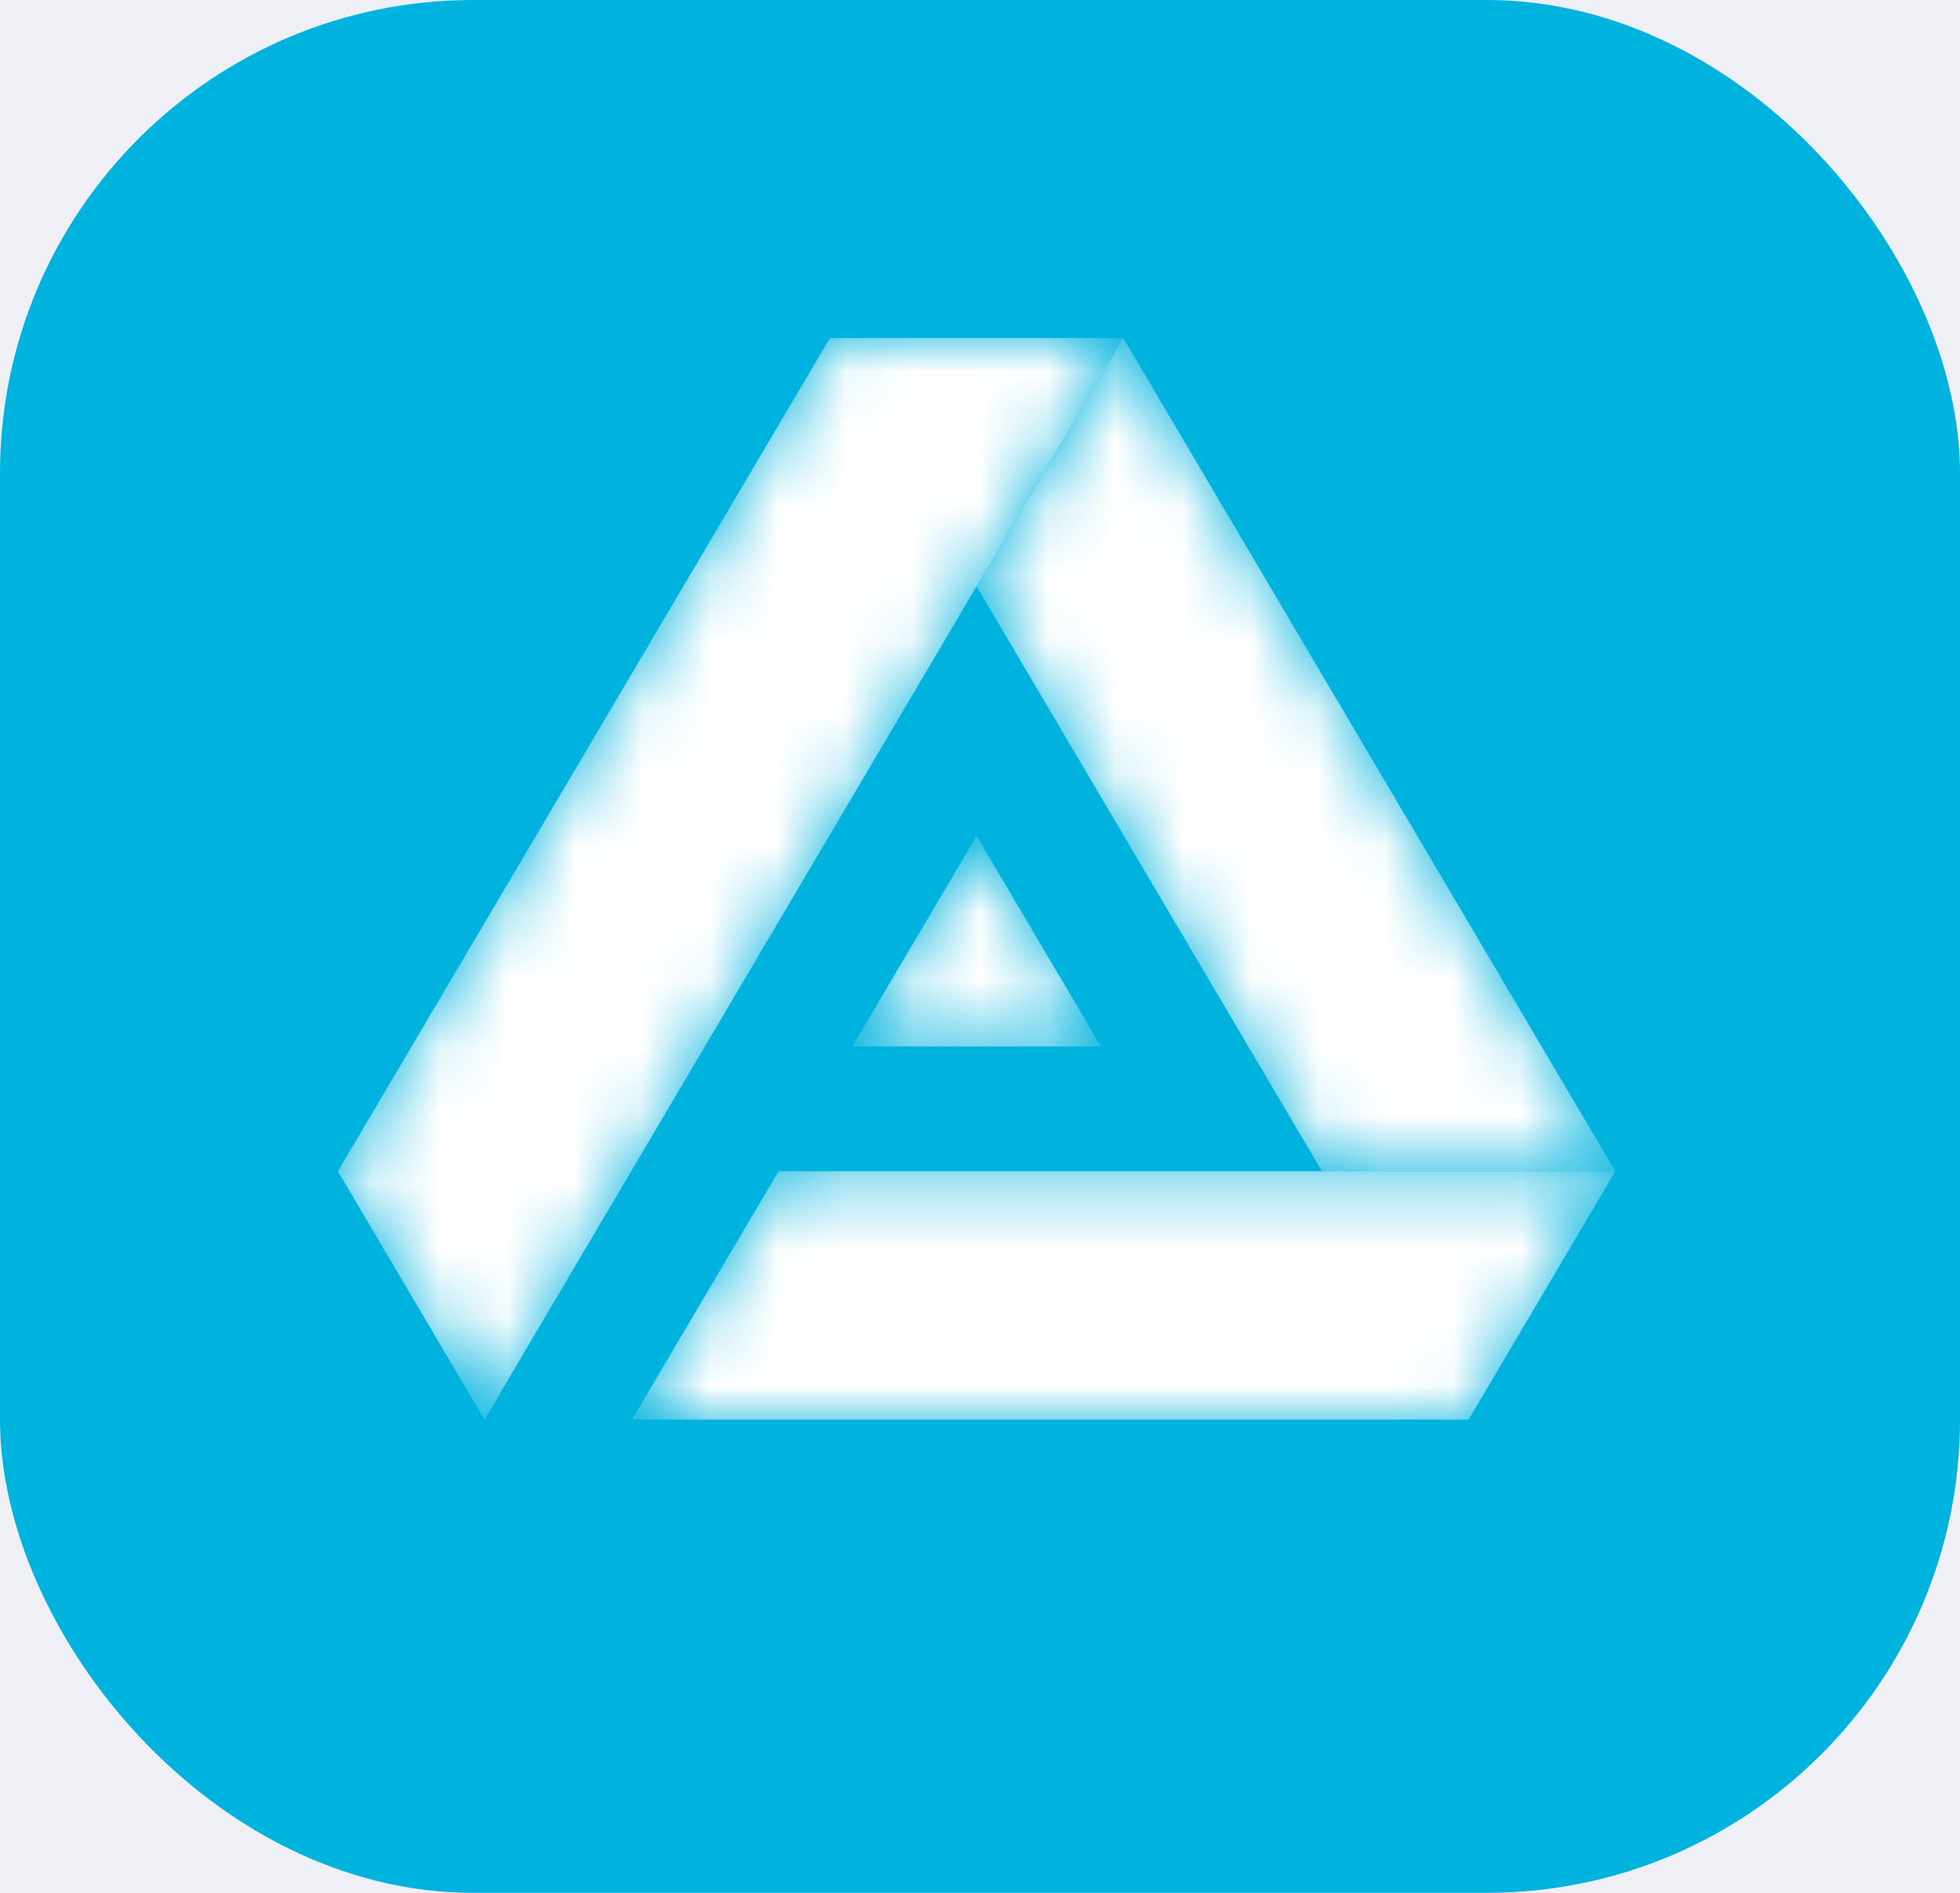
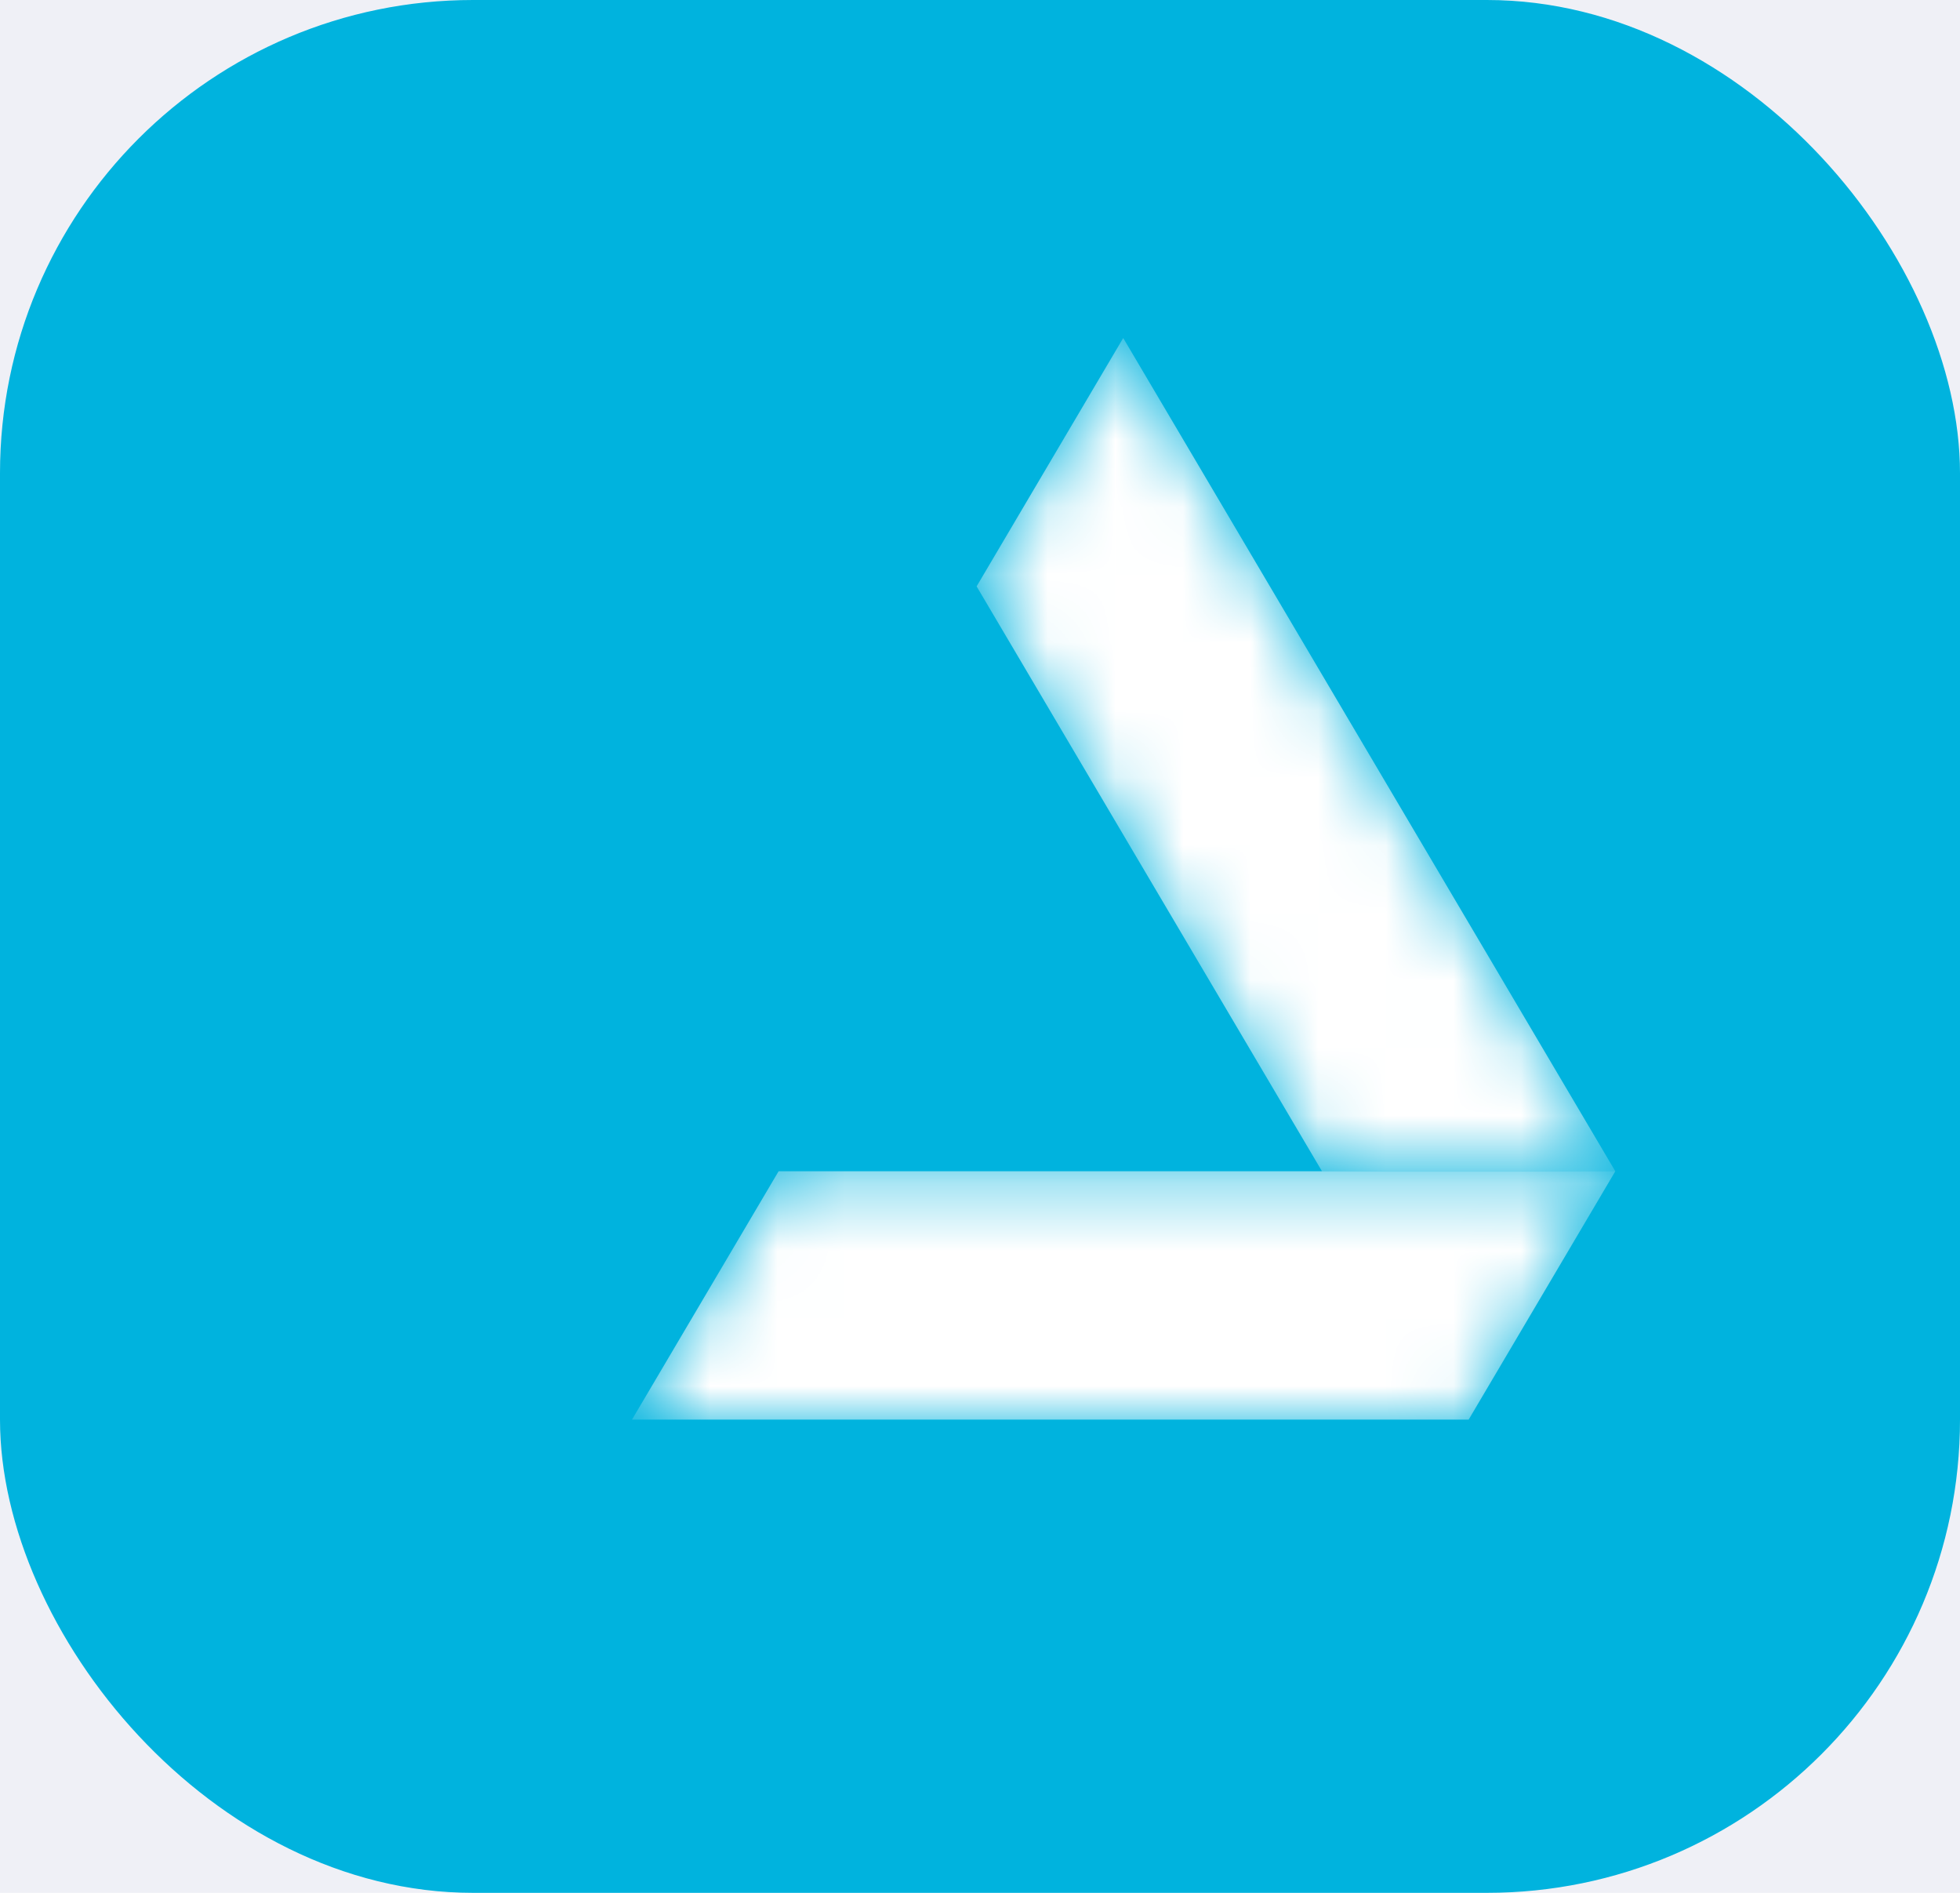
<svg xmlns="http://www.w3.org/2000/svg" width="29" height="28" viewBox="0 0 29 28" fill="none">
  <rect width="29" height="28" fill="#E5E5E5" />
  <g id="DealNow">
    <rect width="1200" height="6011" transform="translate(-635 -1070)" fill="white" />
    <g id="Group 873">
      <rect id="Rectangle 310" x="-638" y="-421" width="1202" height="665" fill="#EFF0F6" />
      <g id="Group 866">
</g>
      <g id="Group 874">
        <g id="Group 882">
          <rect id="Rectangle 313" width="29" height="28" rx="7" fill="#00B3DE" />
          <g id="Group 869">
            <g id="Group 204">
              <mask id="mask0_5373_5889" style="mask-type:alpha" maskUnits="userSpaceOnUse" x="9" y="17" width="15" height="4">
                <g id="mask 2">
                  <path id="Vector" d="M11.52 17.326L9.351 21H21.73L23.9 17.326H11.52Z" fill="white" />
                </g>
              </mask>
              <g mask="url(#mask0_5373_5889)">
                <path id="Fill 202" fill-rule="evenodd" clip-rule="evenodd" d="M11.52 17.326L9.351 21H21.73L23.9 17.326H11.52Z" fill="url(#paint0_linear_5373_5889)" />
              </g>
            </g>
            <g id="Group 207">
              <mask id="mask1_5373_5889" style="mask-type:alpha" maskUnits="userSpaceOnUse" x="14" y="5" width="10" height="13">
                <g id="mask 5">
                  <path id="Vector_2" d="M19.56 17.326H23.9L16.619 5L14.45 8.674L19.56 17.326Z" fill="white" />
                </g>
              </mask>
              <g mask="url(#mask1_5373_5889)">
                <path id="Fill 205" fill-rule="evenodd" clip-rule="evenodd" d="M19.56 17.326H23.9L16.619 5L14.45 8.674L19.56 17.326Z" fill="url(#paint1_linear_5373_5889)" />
              </g>
            </g>
            <g id="Group 210">
              <mask id="mask2_5373_5889" style="mask-type:alpha" maskUnits="userSpaceOnUse" x="5" y="5" width="12" height="16">
                <g id="mask 8">
-                   <path id="Vector_3" d="M14.45 12.365L12.611 15.48H16.29L14.45 12.365ZM16.619 5L7.169 21L5 17.326L12.28 5H16.619Z" fill="white" />
-                 </g>
+                   </g>
              </mask>
              <g mask="url(#mask2_5373_5889)">
-                 <path id="Fill 208" fill-rule="evenodd" clip-rule="evenodd" d="M14.45 12.365L12.611 15.48H16.29L14.45 12.365ZM16.619 5L7.169 21L5 17.326L12.28 5H16.619Z" fill="url(#paint2_linear_5373_5889)" />
-               </g>
+                 </g>
            </g>
          </g>
        </g>
      </g>
    </g>
  </g>
  <defs>
    <linearGradient id="paint0_linear_5373_5889" x1="23.9" y1="19.163" x2="9.351" y2="19.163" gradientUnits="userSpaceOnUse">
      <stop stop-color="white" />
      <stop offset="1" stop-color="white" />
    </linearGradient>
    <linearGradient id="paint1_linear_5373_5889" x1="14.45" y1="11.163" x2="23.9" y2="11.163" gradientUnits="userSpaceOnUse">
      <stop stop-color="white" />
      <stop offset="1" stop-color="white" />
    </linearGradient>
    <linearGradient id="paint2_linear_5373_5889" x1="10.81" y1="21" x2="10.81" y2="5" gradientUnits="userSpaceOnUse">
      <stop stop-color="white" />
      <stop offset="1" stop-color="white" />
    </linearGradient>
  </defs>
</svg>